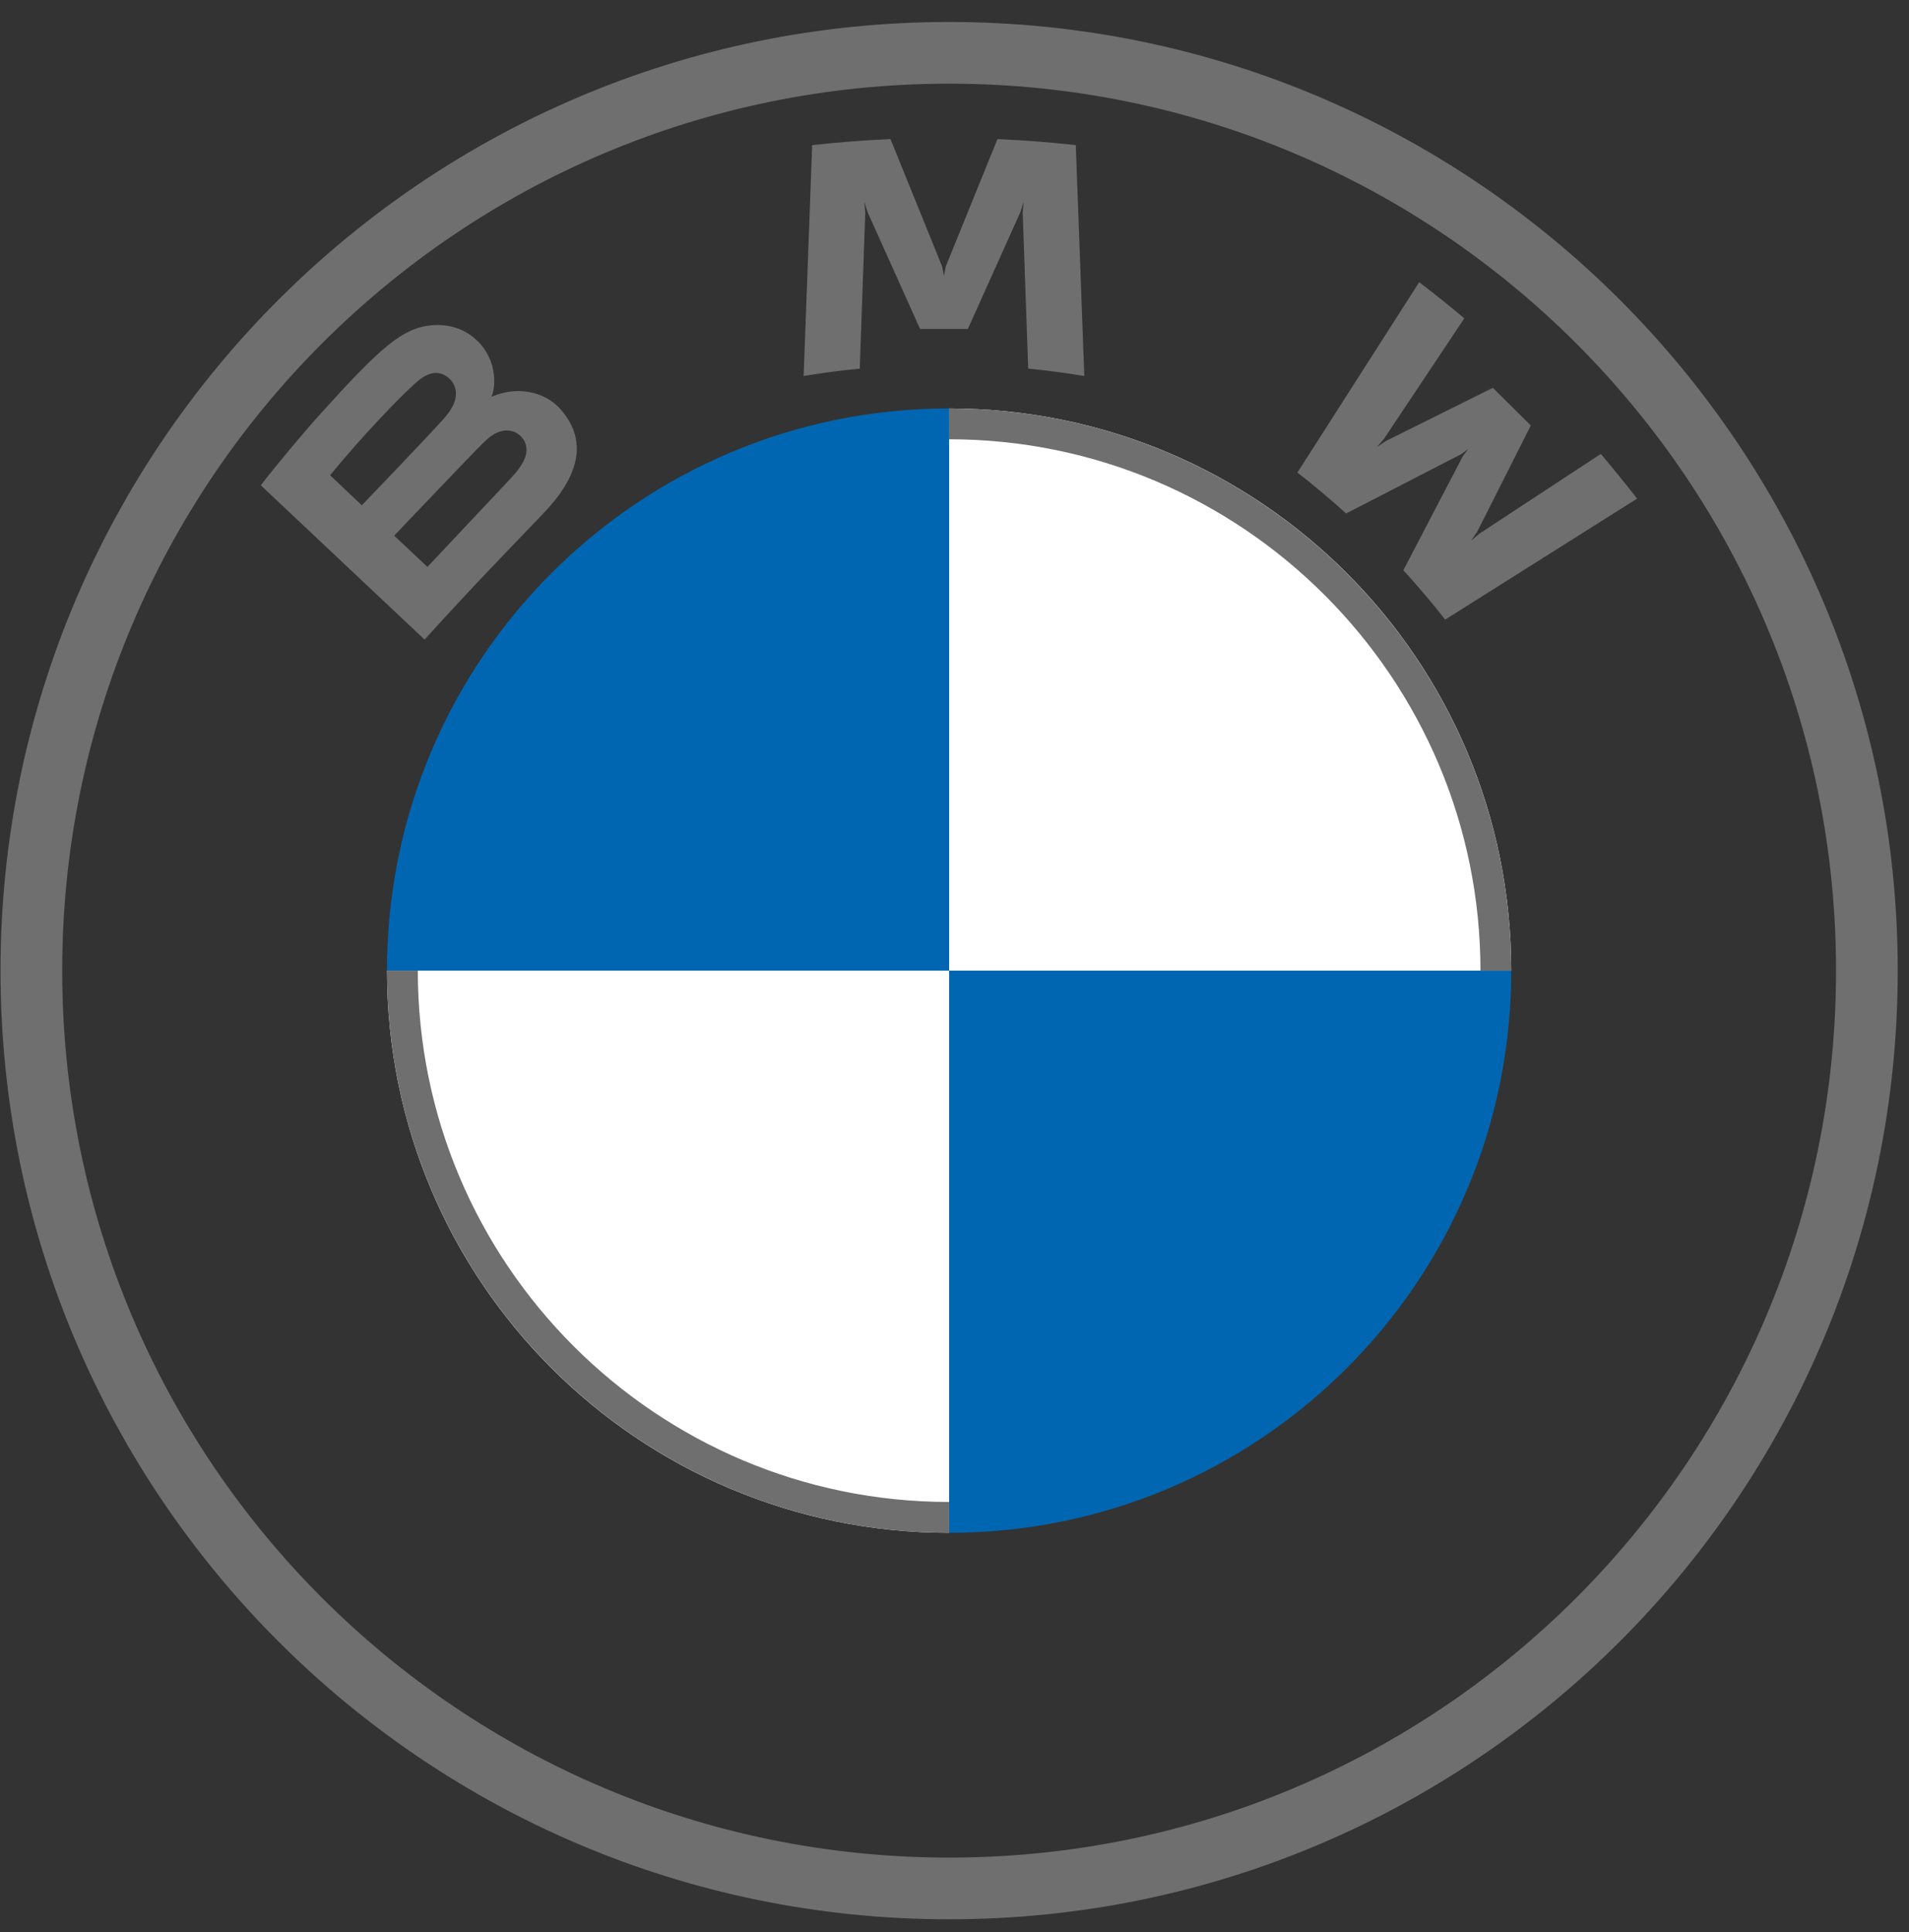
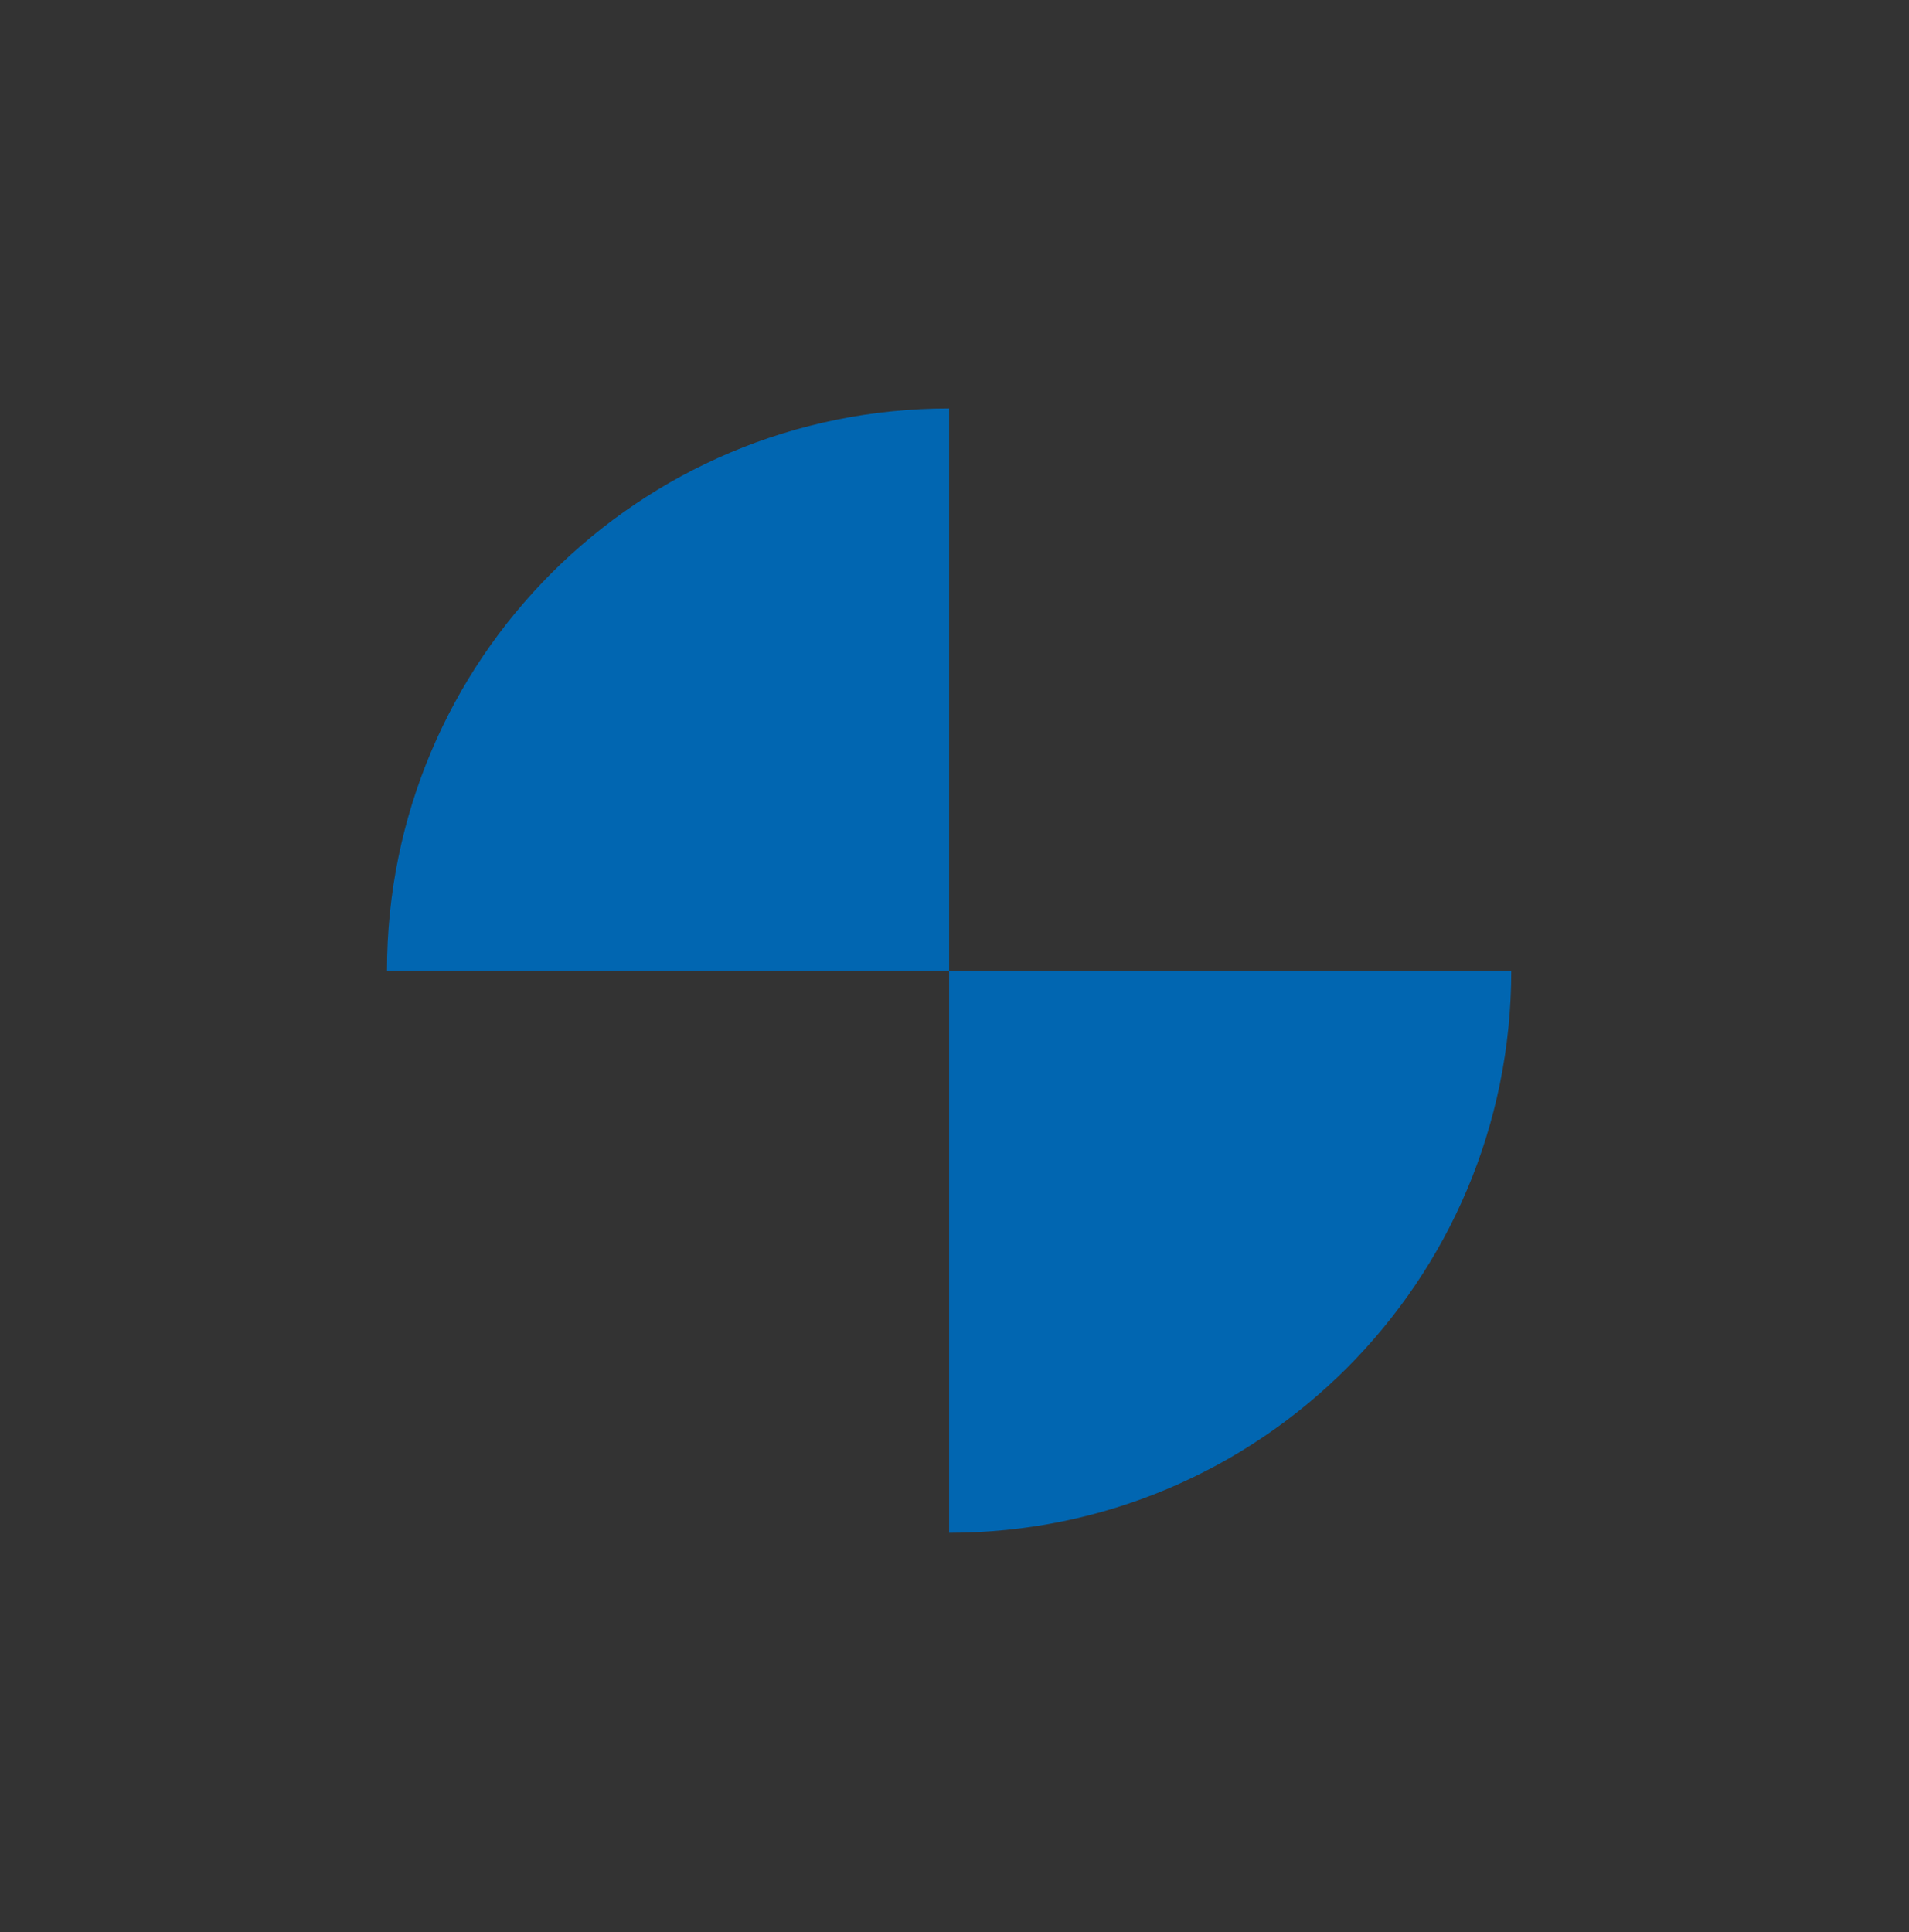
<svg xmlns="http://www.w3.org/2000/svg" width="82" height="83" viewBox="0 0 82 83" fill="none">
  <rect x="0" y="0" width="82" height="83" fill="#333333" stroke="none" />
  <path d="M64.915 41.691C64.915 55.035 54.114 65.837 40.769 65.837V41.691H64.915ZM40.769 17.544V41.691H16.623C16.623 28.346 27.425 17.544 40.769 17.544Z" fill="#0166B1" />
-   <path d="M40.769 17.544C54.114 17.544 64.915 28.346 64.915 41.691H40.769V17.544ZM16.623 41.691H40.769V65.837C27.425 65.837 16.623 55.035 16.623 41.691Z" fill="white" />
-   <path d="M40.769 17.544V18.868C53.352 18.868 63.592 29.105 63.592 41.691H64.915C64.915 28.356 54.104 17.544 40.769 17.544ZM40.769 64.513C28.186 64.513 17.947 54.276 17.947 41.691H16.623C16.623 55.026 27.434 65.837 40.769 65.837M40.769 0.944C18.266 0.944 0.022 19.188 0.022 41.691C0.022 64.194 18.266 82.438 40.769 82.438C63.272 82.438 81.516 64.194 81.516 41.691C81.516 19.188 63.272 0.944 40.769 0.944ZM78.866 41.691C78.866 62.73 61.811 79.788 40.769 79.788C19.727 79.788 2.672 62.73 2.672 41.691C2.672 20.651 19.73 3.594 40.769 3.594C61.809 3.594 78.866 20.651 78.866 41.691Z" fill="#6F6F6F" />
-   <path d="M23.357 22.034C24.659 20.672 25.396 19.098 24.094 17.596C23.385 16.78 22.196 16.602 21.209 17.004L21.111 17.042L21.142 16.956C21.288 16.569 21.382 15.333 20.322 14.479C19.805 14.063 19.156 13.909 18.5 13.976C17.277 14.099 16.336 14.929 13.775 17.764C13.002 18.62 11.877 19.97 11.202 20.845L18.237 27.472C20.568 24.91 21.518 23.957 23.357 22.034ZM14.177 20.413C15.594 18.692 17.1 17.13 17.782 16.512C17.997 16.317 18.232 16.122 18.517 16.046C18.979 15.92 19.455 16.245 19.563 16.716C19.671 17.189 19.371 17.639 19.039 18.009C18.289 18.848 15.542 21.703 15.542 21.703L14.177 20.413ZM16.932 23.008C16.932 23.008 19.608 20.198 20.482 19.3C20.829 18.944 21.052 18.727 21.291 18.611C21.6 18.461 21.937 18.43 22.239 18.63C22.535 18.827 22.672 19.167 22.598 19.504C22.509 19.906 22.179 20.289 21.906 20.581C21.537 20.973 18.364 24.346 18.359 24.351L16.932 23.008ZM41.574 14.13L43.826 9.119L43.969 8.675L43.929 9.138L44.166 15.834C44.956 15.908 45.772 16.017 46.576 16.15L46.21 6.233C45.085 6.11 43.965 6.022 42.845 5.974L40.626 11.444L40.547 11.85L40.468 11.444L38.251 5.974C37.131 6.022 36.011 6.11 34.886 6.233L34.52 16.15C35.324 16.017 36.14 15.91 36.93 15.834L37.167 9.138L37.127 8.675L37.27 9.119L39.522 14.13H41.574ZM60.279 24.496C60.832 25.086 61.629 26.037 62.077 26.614L70.32 21.418C69.908 20.883 69.252 20.07 68.762 19.497L63.541 22.925L63.185 23.229L63.45 22.844L65.755 18.276L64.125 16.657L59.523 18.946L59.135 19.21L59.444 18.855L62.898 13.674C62.29 13.16 61.706 12.69 60.961 12.119L55.729 20.298C56.392 20.805 57.266 21.549 57.823 22.055L62.749 19.516L63.065 19.286L62.833 19.599L60.279 24.496Z" fill="#6F6F6F" />
</svg>